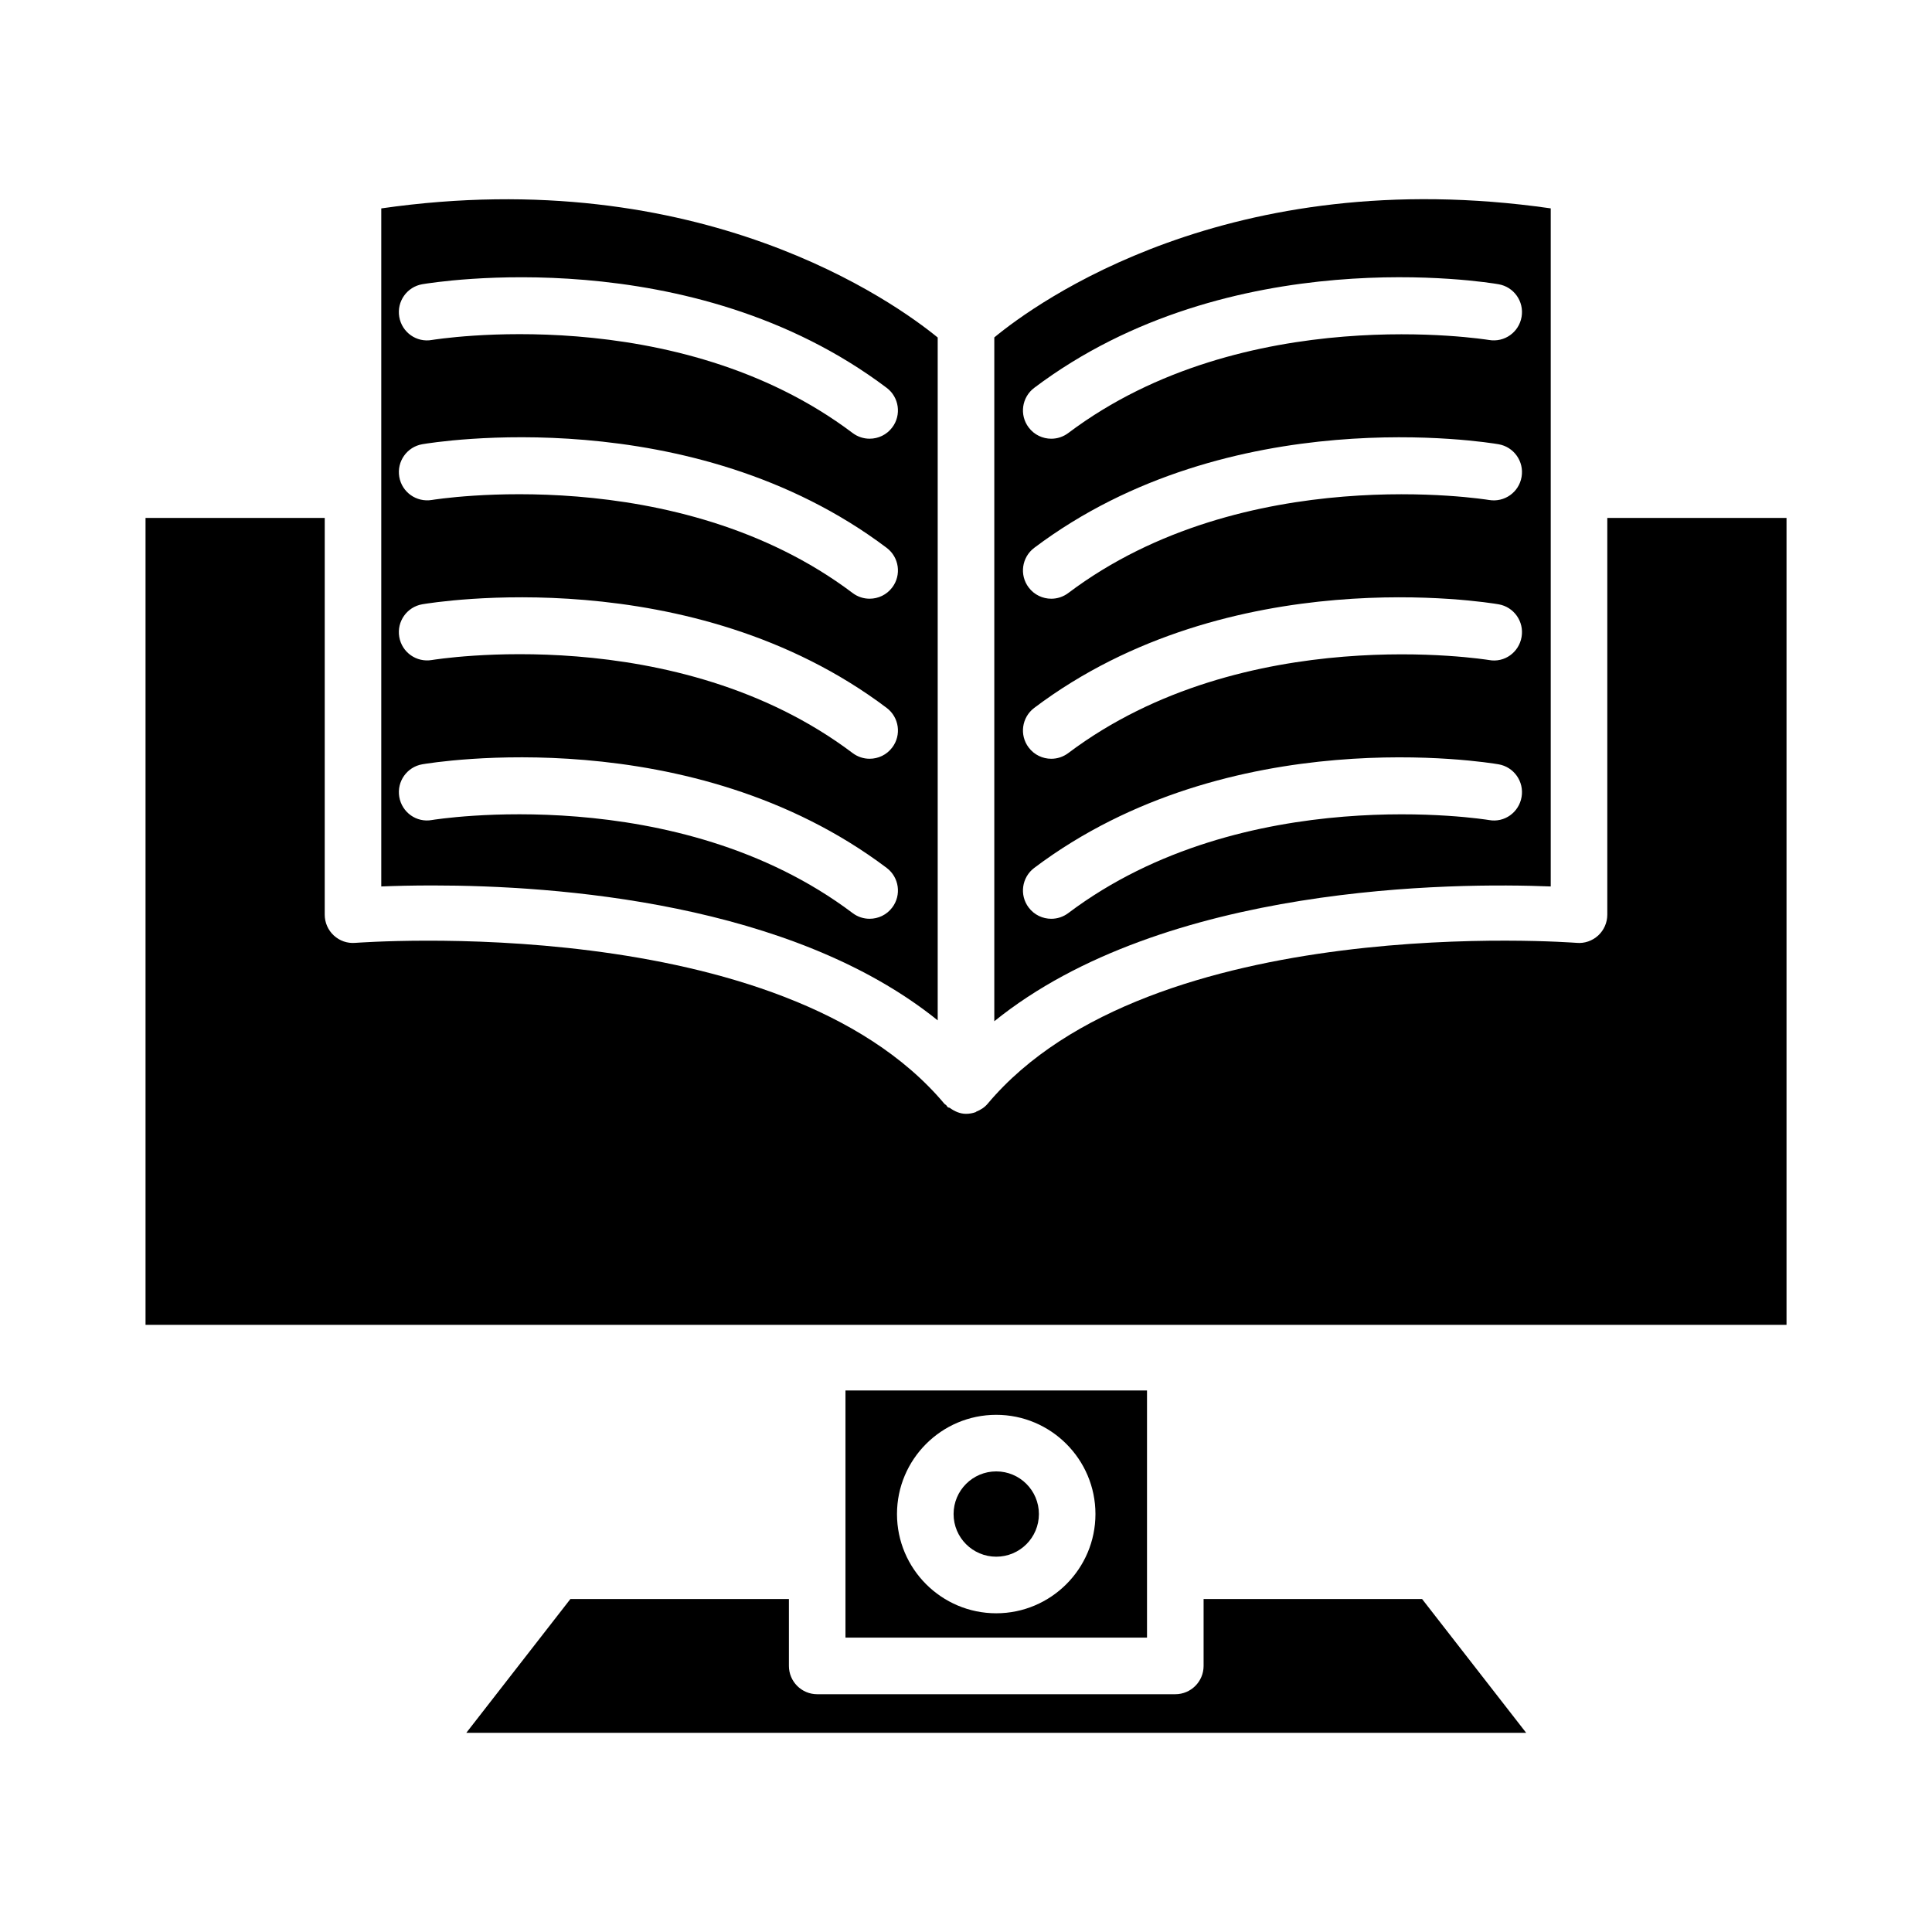
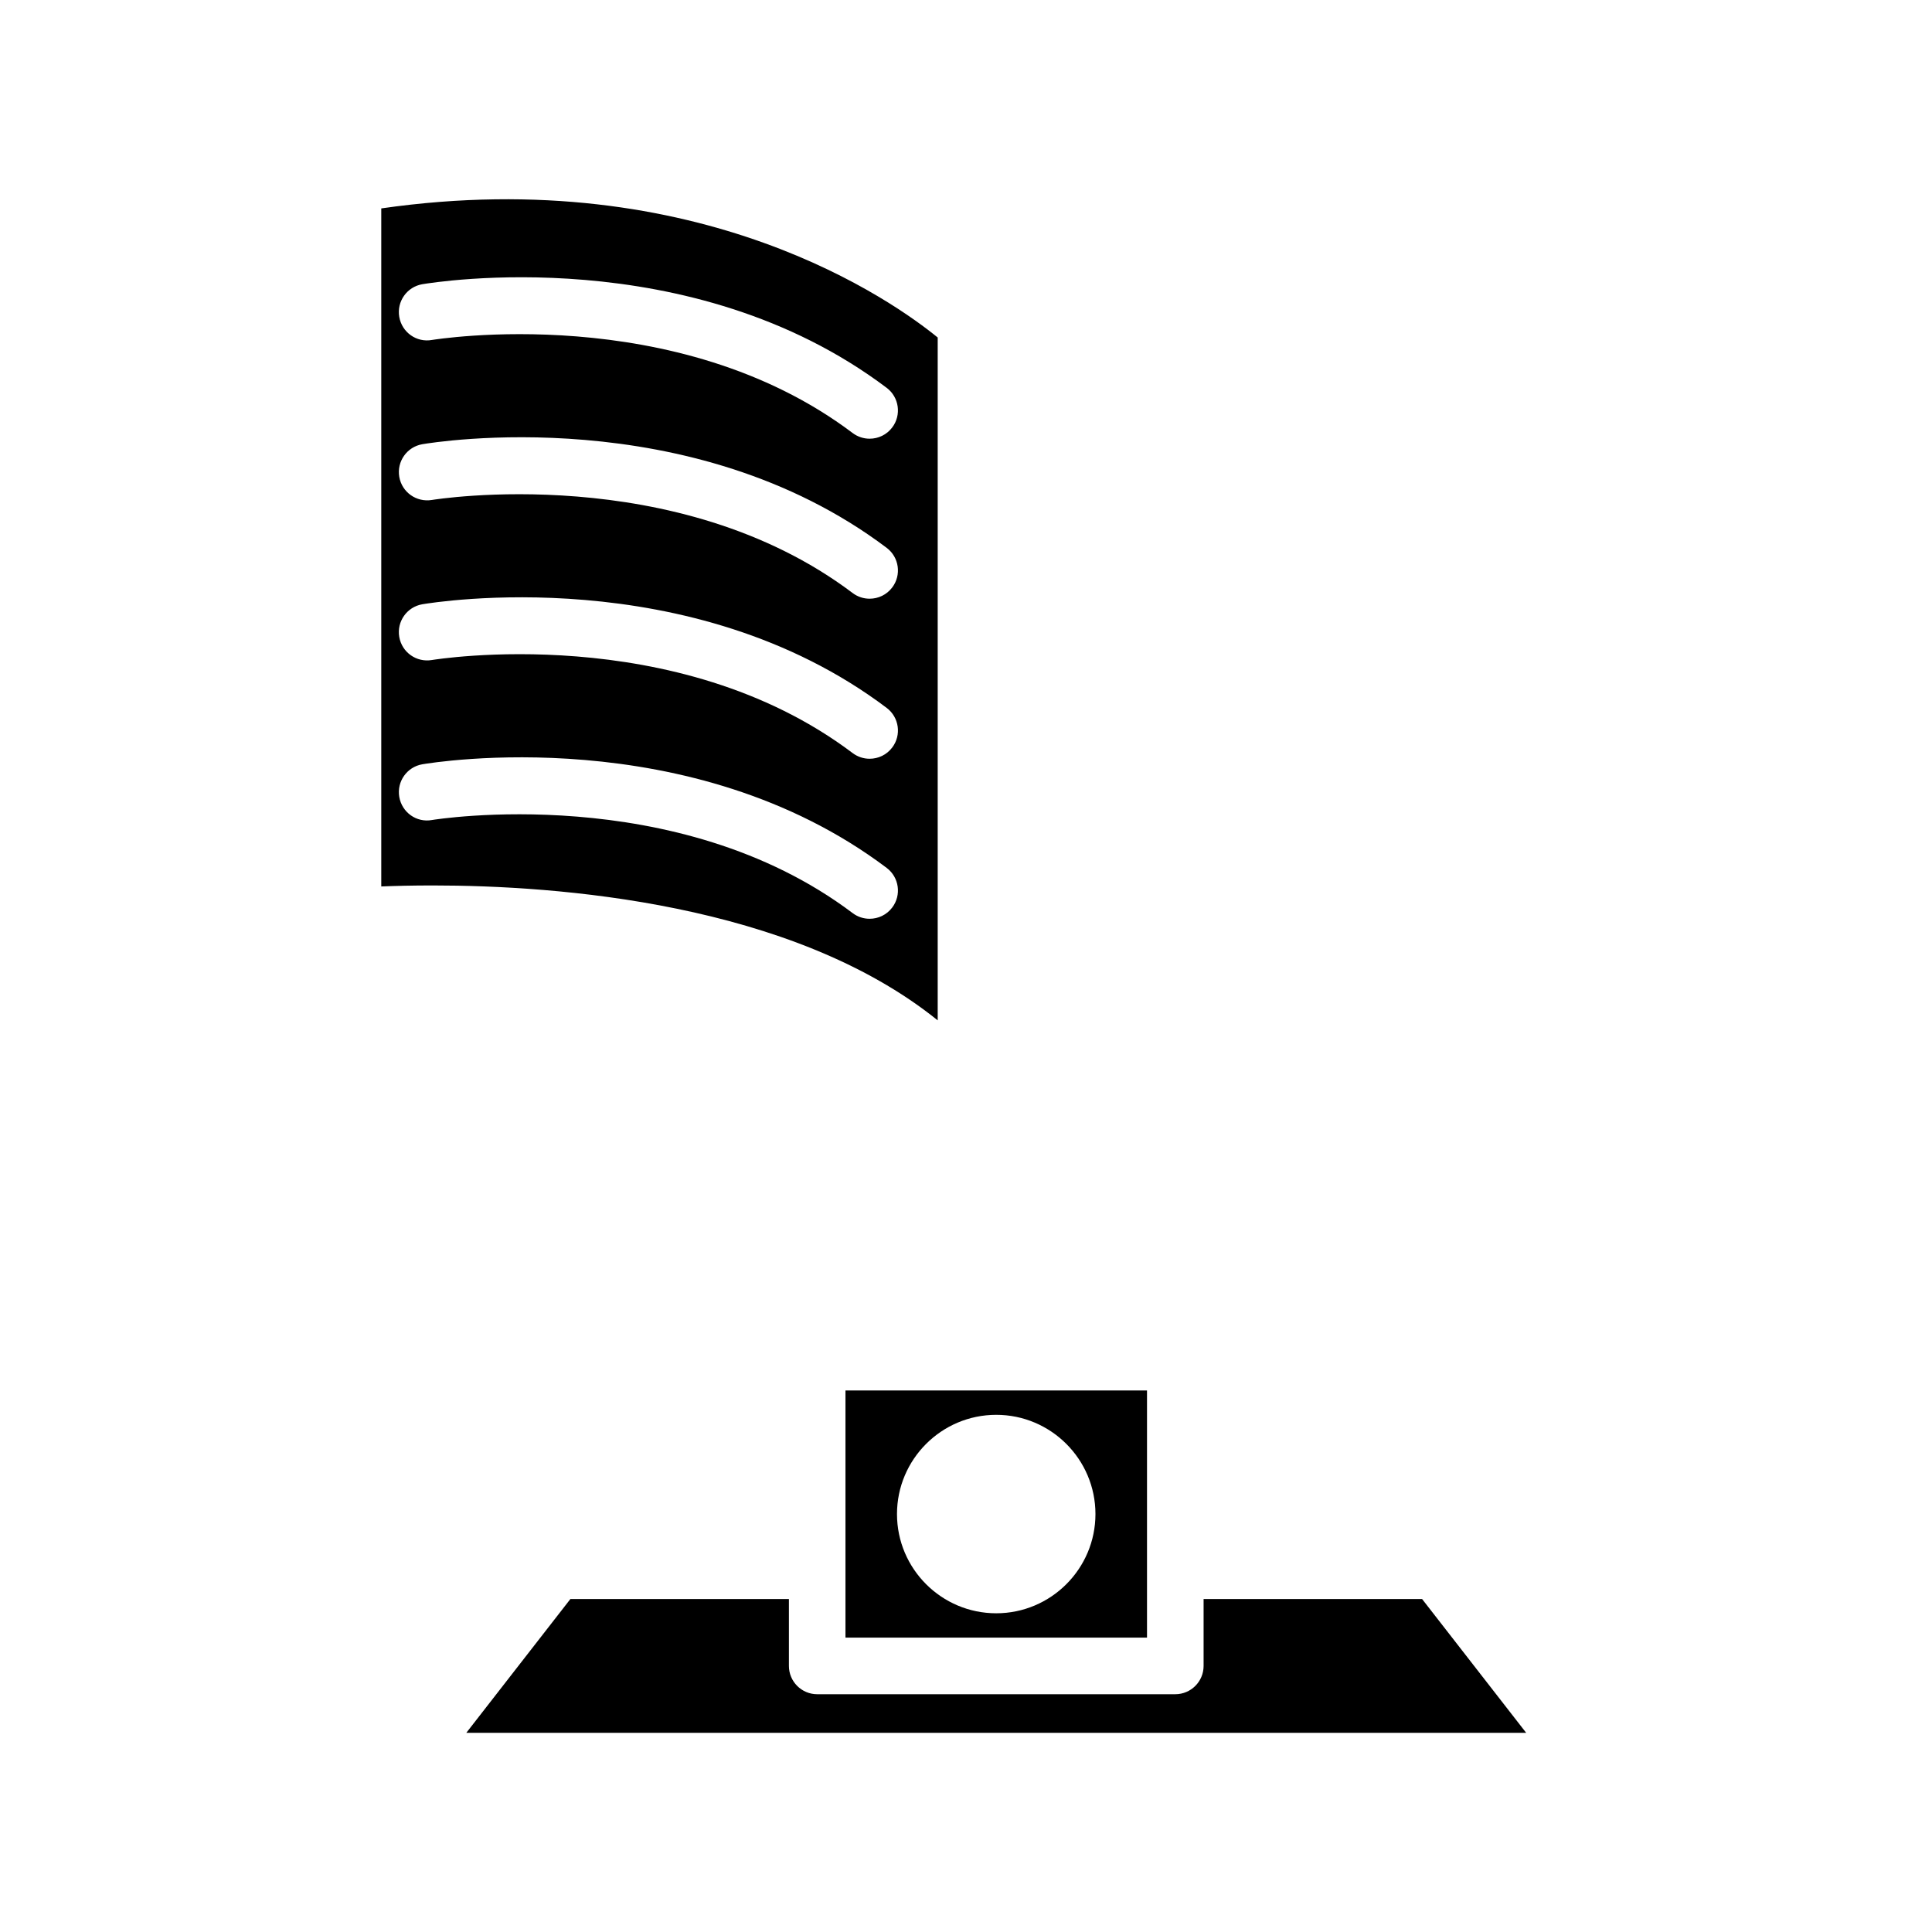
<svg xmlns="http://www.w3.org/2000/svg" fill="#000000" width="800px" height="800px" version="1.1" viewBox="144 144 512 512">
  <g>
    <path d="m447.97 512.49h-79.91v65.496h79.91zm-39.961 59.047c-14.5 0-26.297-11.797-26.297-26.297 0-14.496 11.797-26.297 26.297-26.297s26.297 11.797 26.297 26.297c0 14.496-11.801 26.297-26.297 26.297z" />
-     <path d="m419.32 545.24c0 6.242-5.062 11.301-11.305 11.301-6.242 0-11.305-5.059-11.305-11.301 0-6.242 5.062-11.305 11.305-11.305 6.242 0 11.305 5.062 11.305 11.305" />
    <path d="m520.87 567.76h-57.906v17.73c0 4.137-3.359 7.496-7.496 7.496h-94.902c-4.137 0-7.496-3.359-7.496-7.496v-17.73h-57.91l-27.586 35.457h280.88z" />
-     <path d="m569.95 281.26v105.14c0 2.098-0.879 4.102-2.418 5.519-1.555 1.418-3.606 2.141-5.703 1.949-1.105-0.062-112.98-8.703-156.09 42.633-0.824 0.984-1.867 1.633-2.984 2.078-0.078 0.031-0.113 0.117-0.191 0.148-0.832 0.301-1.703 0.449-2.562 0.449-1.562 0-3.004-0.641-4.285-1.562-0.164-0.117-0.383-0.062-0.539-0.195-0.188-0.156-0.273-0.379-0.441-0.555-0.145-0.145-0.344-0.203-0.473-0.363-43.09-51.336-154.95-42.68-156.09-42.633-2.18 0.176-4.156-0.539-5.703-1.949-1.539-1.418-2.418-3.422-2.418-5.519l0.004-105.14h-47.492v213.84h434.88v-213.84z" />
-     <path d="m407.5 233.42v181.22c45.117-36.465 122.2-36.738 147.46-35.719v-179.7c-85.277-12.238-136.48 25.129-147.46 34.199zm131.09 127.9c-0.633-0.109-64.82-10.5-111.48 24.656-1.355 1.016-2.938 1.512-4.504 1.512-2.277 0-4.523-1.023-5.996-2.984-2.5-3.305-1.832-8.008 1.473-10.5 51.961-39.137 120.18-27.941 123.04-27.457 4.074 0.695 6.809 4.566 6.113 8.648-0.691 4.082-4.527 6.883-8.645 6.125zm0-42.406c-0.613-0.082-64.781-10.508-111.48 24.656-1.355 1.016-2.938 1.512-4.504 1.512-2.277 0-4.523-1.023-5.996-2.984-2.5-3.305-1.832-8.008 1.473-10.5 51.941-39.156 120.16-27.941 123.04-27.457 4.082 0.695 6.809 4.566 6.113 8.648-0.691 4.086-4.527 6.894-8.645 6.125zm0-42.414c-0.633-0.102-64.82-10.508-111.48 24.656-1.355 1.016-2.938 1.512-4.504 1.512-2.277 0-4.523-1.023-5.996-2.984-2.5-3.305-1.832-8.008 1.473-10.5 51.961-39.137 120.18-27.941 123.04-27.457 4.074 0.695 6.809 4.566 6.113 8.648-0.691 4.074-4.527 6.82-8.645 6.125zm0-42.402c-0.613-0.082-64.781-10.516-111.48 24.656-1.355 1.016-2.938 1.512-4.504 1.512-2.277 0-4.523-1.023-5.996-2.984-2.5-3.305-1.832-8.008 1.473-10.5 51.945-39.145 120.17-27.961 123.04-27.457 4.082 0.695 6.809 4.566 6.113 8.648-0.695 4.074-4.531 6.828-8.648 6.125z" />
    <path d="m245.04 199.22v179.7c3.578-0.148 8.199-0.266 13.621-0.266 32.84 0 95.105 4.523 133.84 35.75v-180.96c-11.23-9.18-62.762-46.395-147.46-34.215zm135.41 185.28c-1.473 1.961-3.715 2.984-5.996 2.984-1.566 0-3.148-0.484-4.504-1.512-46.68-35.176-110.86-24.766-111.49-24.656-4.117 0.742-7.953-2.051-8.648-6.125-0.695-4.082 2.039-7.953 6.113-8.648 2.875-0.492 71.105-11.68 123.05 27.457 3.309 2.488 3.977 7.195 1.477 10.5zm0-42.406c-1.473 1.961-3.715 2.984-5.996 2.984-1.566 0-3.148-0.492-4.504-1.512-46.809-35.285-110.84-24.75-111.48-24.656-4.102 0.703-7.961-2.031-8.66-6.113-0.703-4.082 2.031-7.961 6.113-8.66 2.902-0.484 71.125-11.688 123.05 27.457 3.312 2.492 3.981 7.195 1.48 10.5zm0-42.414c-1.473 1.961-3.715 2.984-5.996 2.984-1.566 0-3.148-0.484-4.504-1.512-46.68-35.184-110.86-24.758-111.49-24.656-4.117 0.676-7.953-2.059-8.648-6.125-0.695-4.082 2.039-7.953 6.113-8.648 2.875-0.492 71.105-11.68 123.05 27.457 3.309 2.492 3.977 7.195 1.477 10.5zm-1.473-52.902c3.305 2.488 3.973 7.195 1.473 10.5-1.473 1.961-3.715 2.984-5.996 2.984-1.566 0-3.148-0.492-4.504-1.512-46.809-35.285-110.84-24.738-111.48-24.656-4.102 0.742-7.961-2.031-8.66-6.113-0.703-4.082 2.031-7.961 6.113-8.66 2.906-0.477 71.133-11.688 123.05 27.457z" />
  </g>
</svg>